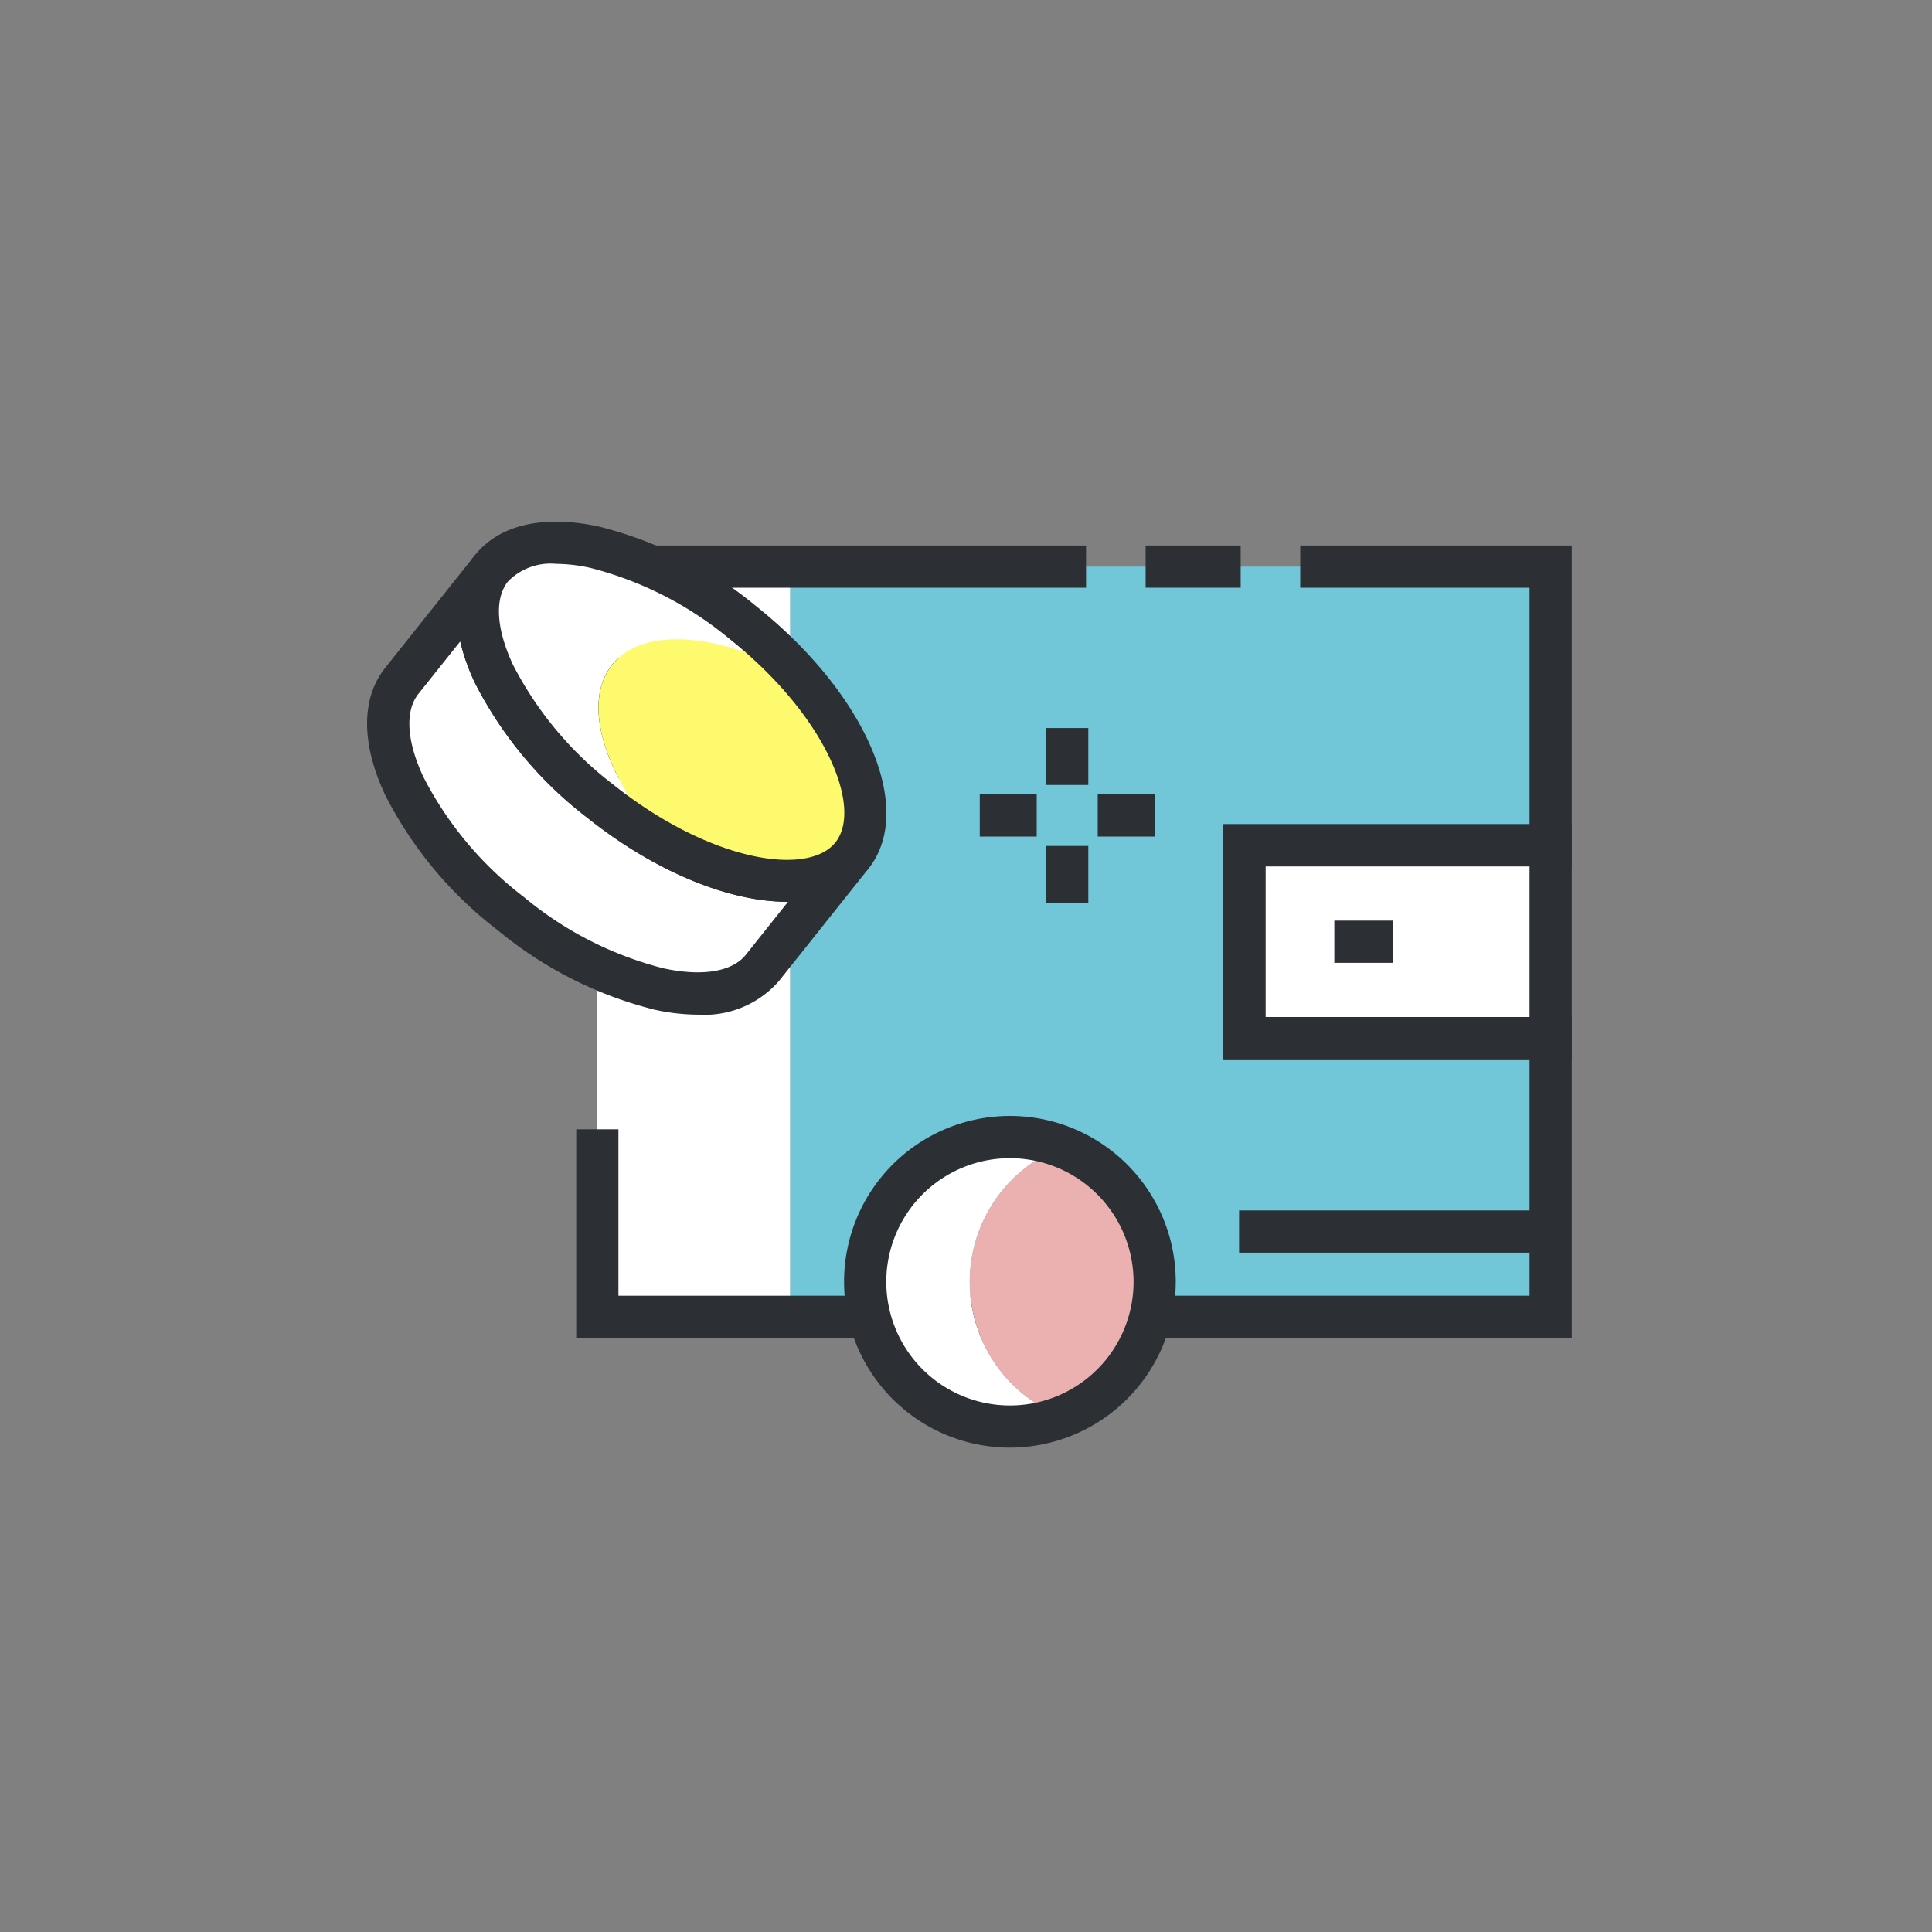
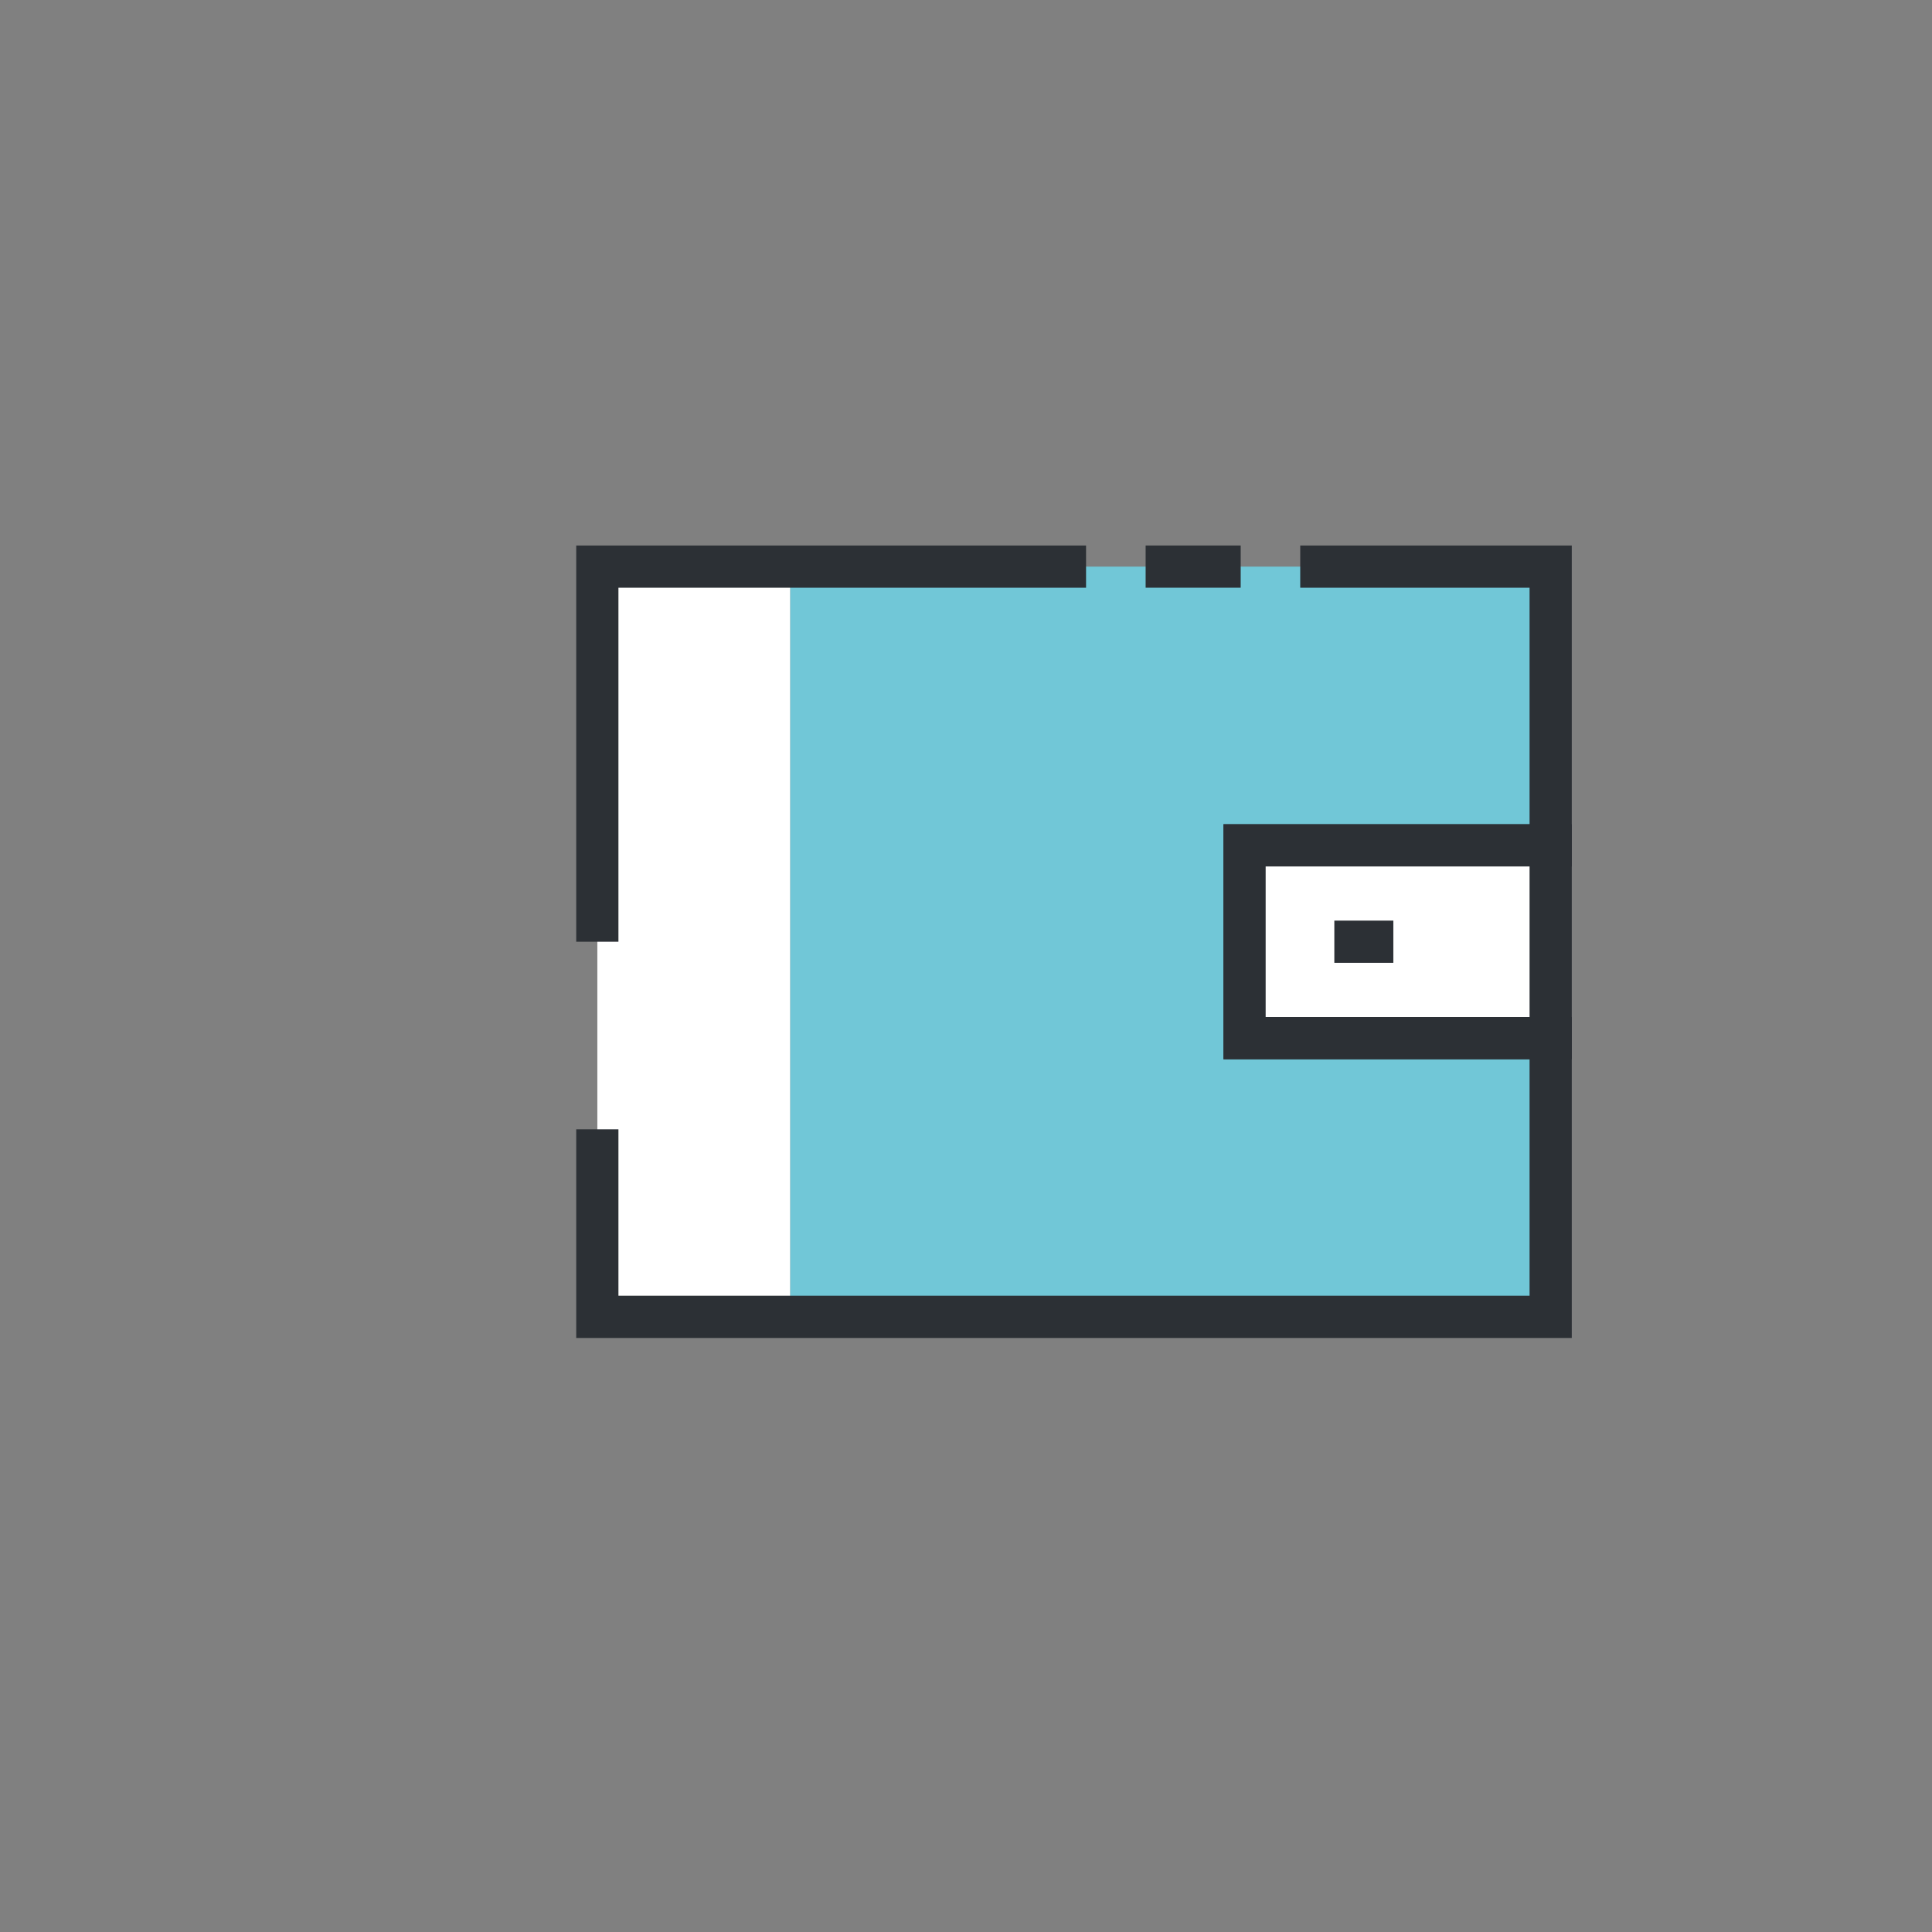
<svg xmlns="http://www.w3.org/2000/svg" width="100" height="100" viewBox="0 0 100 100">
  <rect x="0" y="0" width="100" height="100" fill="#808080" stroke="none" />
  <defs>
    <clipPath id="clip-path">
-       <rect id="사각형_625" data-name="사각형 625" width="62.355" height="47.929" transform="translate(0 0)" fill="none" />
-     </clipPath>
+       </clipPath>
    <clipPath id="clip-ico_ib-toewon_03_04">
      <rect width="100" height="100" />
    </clipPath>
  </defs>
  <g id="ico_ib-toewon_03_04" clip-path="url(#clip-ico_ib-toewon_03_04)">
    <g id="그룹_310" data-name="그룹 310" transform="translate(19 27)">
      <rect id="사각형_614" data-name="사각형 614" width="9.988" height="38.831" transform="translate(11.918 2.328)" fill="#fff" />
      <rect id="사각형_615" data-name="사각형 615" width="9.988" height="9.977" transform="translate(45.417 16.756)" fill="#fff" />
      <path id="패스_1567" data-name="패스 1567" d="M45.417,16.756H61.262V2.328H21.905V41.16H61.262V26.733H45.417Z" fill="#71c7d7" />
      <path id="패스_1568" data-name="패스 1568" d="M13.01,21.744H10.825V1.236H37.214V3.421H13.01Z" fill="#2c3035" />
      <path id="패스_1569" data-name="패스 1569" d="M48.3,1.236V3.421H60.17V15.664H44.325V27.826H60.17V40.067H13.01V31.453H10.825v10.8h51.53V25.641H46.51V17.849H62.355V1.236Z" fill="#2c3035" />
      <path id="패스_1570" data-name="패스 1570" d="M11.918,17.195v0Z" fill="#fff" />
-       <rect id="사각형_616" data-name="사각형 616" width="2.185" height="4.548" transform="translate(10.825 12.647)" fill="#2c3035" />
      <rect id="사각형_617" data-name="사각형 617" width="15.845" height="9.977" transform="translate(45.417 16.756)" fill="#fff" />
      <path id="패스_1571" data-name="패스 1571" d="M46.51,17.848H60.17V25.64H46.51Zm-2.185,9.977h18.03V15.663H44.325Z" fill="#2c3035" />
      <rect id="사각형_618" data-name="사각형 618" width="4.92" height="2.185" transform="translate(40.298 1.235)" fill="#2c3035" />
      <rect id="사각형_619" data-name="사각형 619" width="3.054" height="2.185" transform="translate(50.065 20.651)" fill="#2c3035" />
      <g id="그룹_309" data-name="그룹 309">
        <g id="그룹_308" data-name="그룹 308" clip-path="url(#clip-path)">
          <path id="패스_1572" data-name="패스 1572" d="M12.08,14.475c-5.152-4.1-7.681-9.5-5.645-12.059L1.8,8.237c-2.036,2.555.493,7.955,5.645,12.059s10.982,5.36,13.018,2.8L25.1,17.279c-2.036,2.556-7.864,1.3-13.018-2.8" fill="#fff" />
          <path id="패스_1573" data-name="패스 1573" d="M17.119,25.518a10.625,10.625,0,0,1-2.226-.254,20.562,20.562,0,0,1-8.129-4.113,20.555,20.555,0,0,1-5.827-7C-.315,11.476-.312,9.134.945,7.557L5.581,1.736,7.29,3.1h0c-.7.881-.606,2.45.262,4.3a18.36,18.36,0,0,0,5.21,6.219c5,3.979,10.061,4.763,11.482,2.978l1.71,1.361-4.637,5.821a5.119,5.119,0,0,1-4.2,1.737M4.822,6.2,2.654,8.918c-.7.881-.607,2.45.262,4.3a18.345,18.345,0,0,0,5.209,6.219,18.355,18.355,0,0,0,7.228,3.686c2,.431,3.552.174,4.254-.708l2.184-2.742h-.049c-2.967,0-6.786-1.517-10.342-4.349a20.541,20.541,0,0,1-5.827-7A10.549,10.549,0,0,1,4.822,6.2" fill="#2c3035" />
          <path id="패스_1574" data-name="패스 1574" d="M12.677,7.411c1.606-2.017,5.579-1.651,9.715.61a23.009,23.009,0,0,0-2.942-2.8C14.3,1.117,8.468-.137,6.435,2.417s.492,7.955,5.645,12.059a22.982,22.982,0,0,0,3.3,2.195c-3.08-3.5-4.3-7.256-2.7-9.26" fill="#fff" />
-           <path id="패스_1575" data-name="패스 1575" d="M25.1,17.28c1.6-2,.376-5.754-2.7-9.259-4.137-2.261-8.11-2.627-9.715-.61s-.378,5.755,2.7,9.26c4.137,2.26,8.109,2.627,9.717.609" fill="#fdfa6d" />
          <path id="패스_1576" data-name="패스 1576" d="M21.742,19.678c-2.968,0-6.786-1.516-10.343-4.348a20.566,20.566,0,0,1-5.827-7c-1.251-2.673-1.248-5.015.009-6.592S9.118-.367,12,.254a20.546,20.546,0,0,1,8.128,4.113C25.843,8.915,28.4,14.886,25.953,17.96a5.157,5.157,0,0,1-4.211,1.718M9.784,2.185A3.076,3.076,0,0,0,7.29,3.1c-.7.881-.607,2.45.261,4.305a18.36,18.36,0,0,0,5.21,6.219c5,3.978,10.061,4.762,11.482,2.978s-.477-6.545-5.473-10.523A18.345,18.345,0,0,0,11.543,2.39a8.43,8.43,0,0,0-1.759-.205" fill="#2c3035" />
          <path id="패스_1577" data-name="패스 1577" d="M31.193,39.346a7.488,7.488,0,0,1,4.786-6.98,7.492,7.492,0,1,0,0,13.959,7.486,7.486,0,0,1-4.786-6.979" fill="#fff" />
          <path id="패스_1578" data-name="패스 1578" d="M40.765,39.346a7.488,7.488,0,0,0-4.786-6.98,7.482,7.482,0,0,0,0,13.959,7.486,7.486,0,0,0,4.786-6.979" fill="#ebb0b0" />
-           <path id="패스_1579" data-name="패스 1579" d="M33.274,47.929a8.584,8.584,0,1,1,8.583-8.583,8.593,8.593,0,0,1-8.583,8.583m0-14.982a6.4,6.4,0,1,0,6.4,6.4,6.406,6.406,0,0,0-6.4-6.4" fill="#2c3035" />
          <rect id="사각형_620" data-name="사각형 620" width="2.185" height="2.947" transform="translate(35.146 10.683)" fill="#2c3035" />
          <rect id="사각형_621" data-name="사각형 621" width="2.185" height="2.947" transform="translate(35.146 16.787)" fill="#2c3035" />
          <rect id="사각형_622" data-name="사각형 622" width="2.947" height="2.185" transform="translate(37.818 14.116)" fill="#2c3035" />
          <rect id="사각형_623" data-name="사각형 623" width="2.947" height="2.185" transform="translate(31.713 14.116)" fill="#2c3035" />
          <rect id="사각형_624" data-name="사각형 624" width="15.918" height="2.185" transform="translate(45.135 35.652)" fill="#2c3035" />
        </g>
      </g>
    </g>
  </g>
</svg>